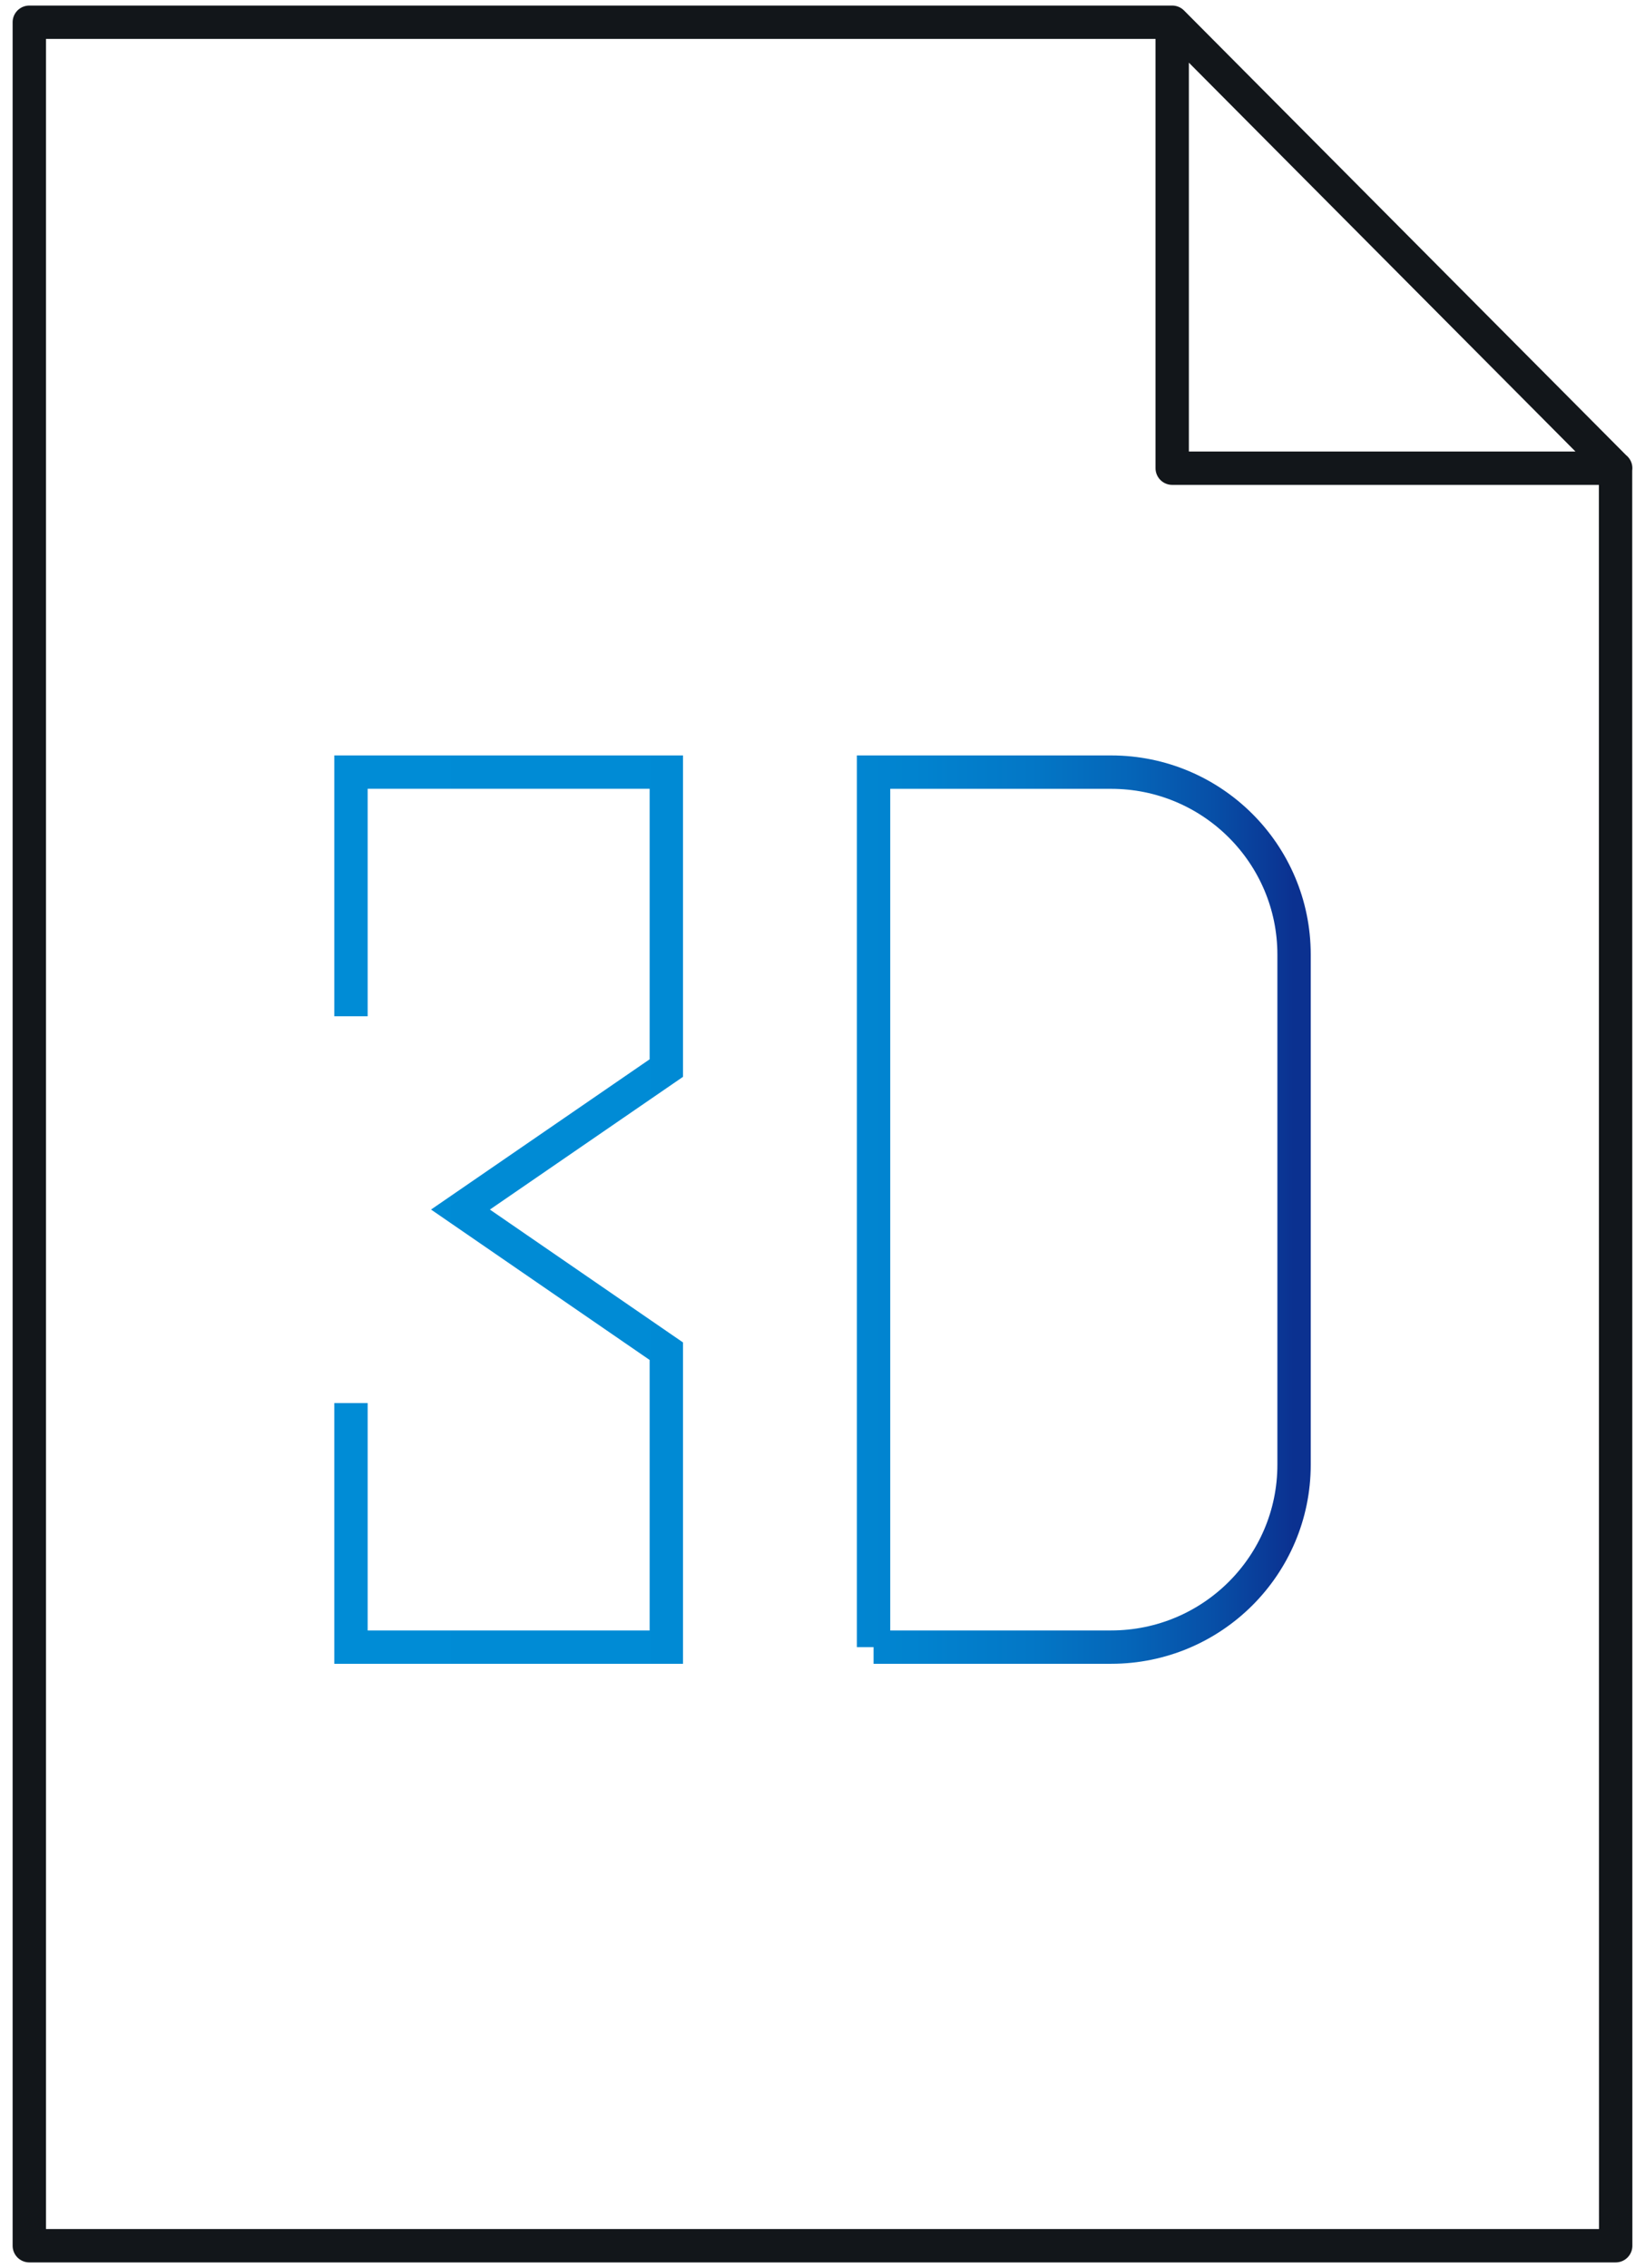
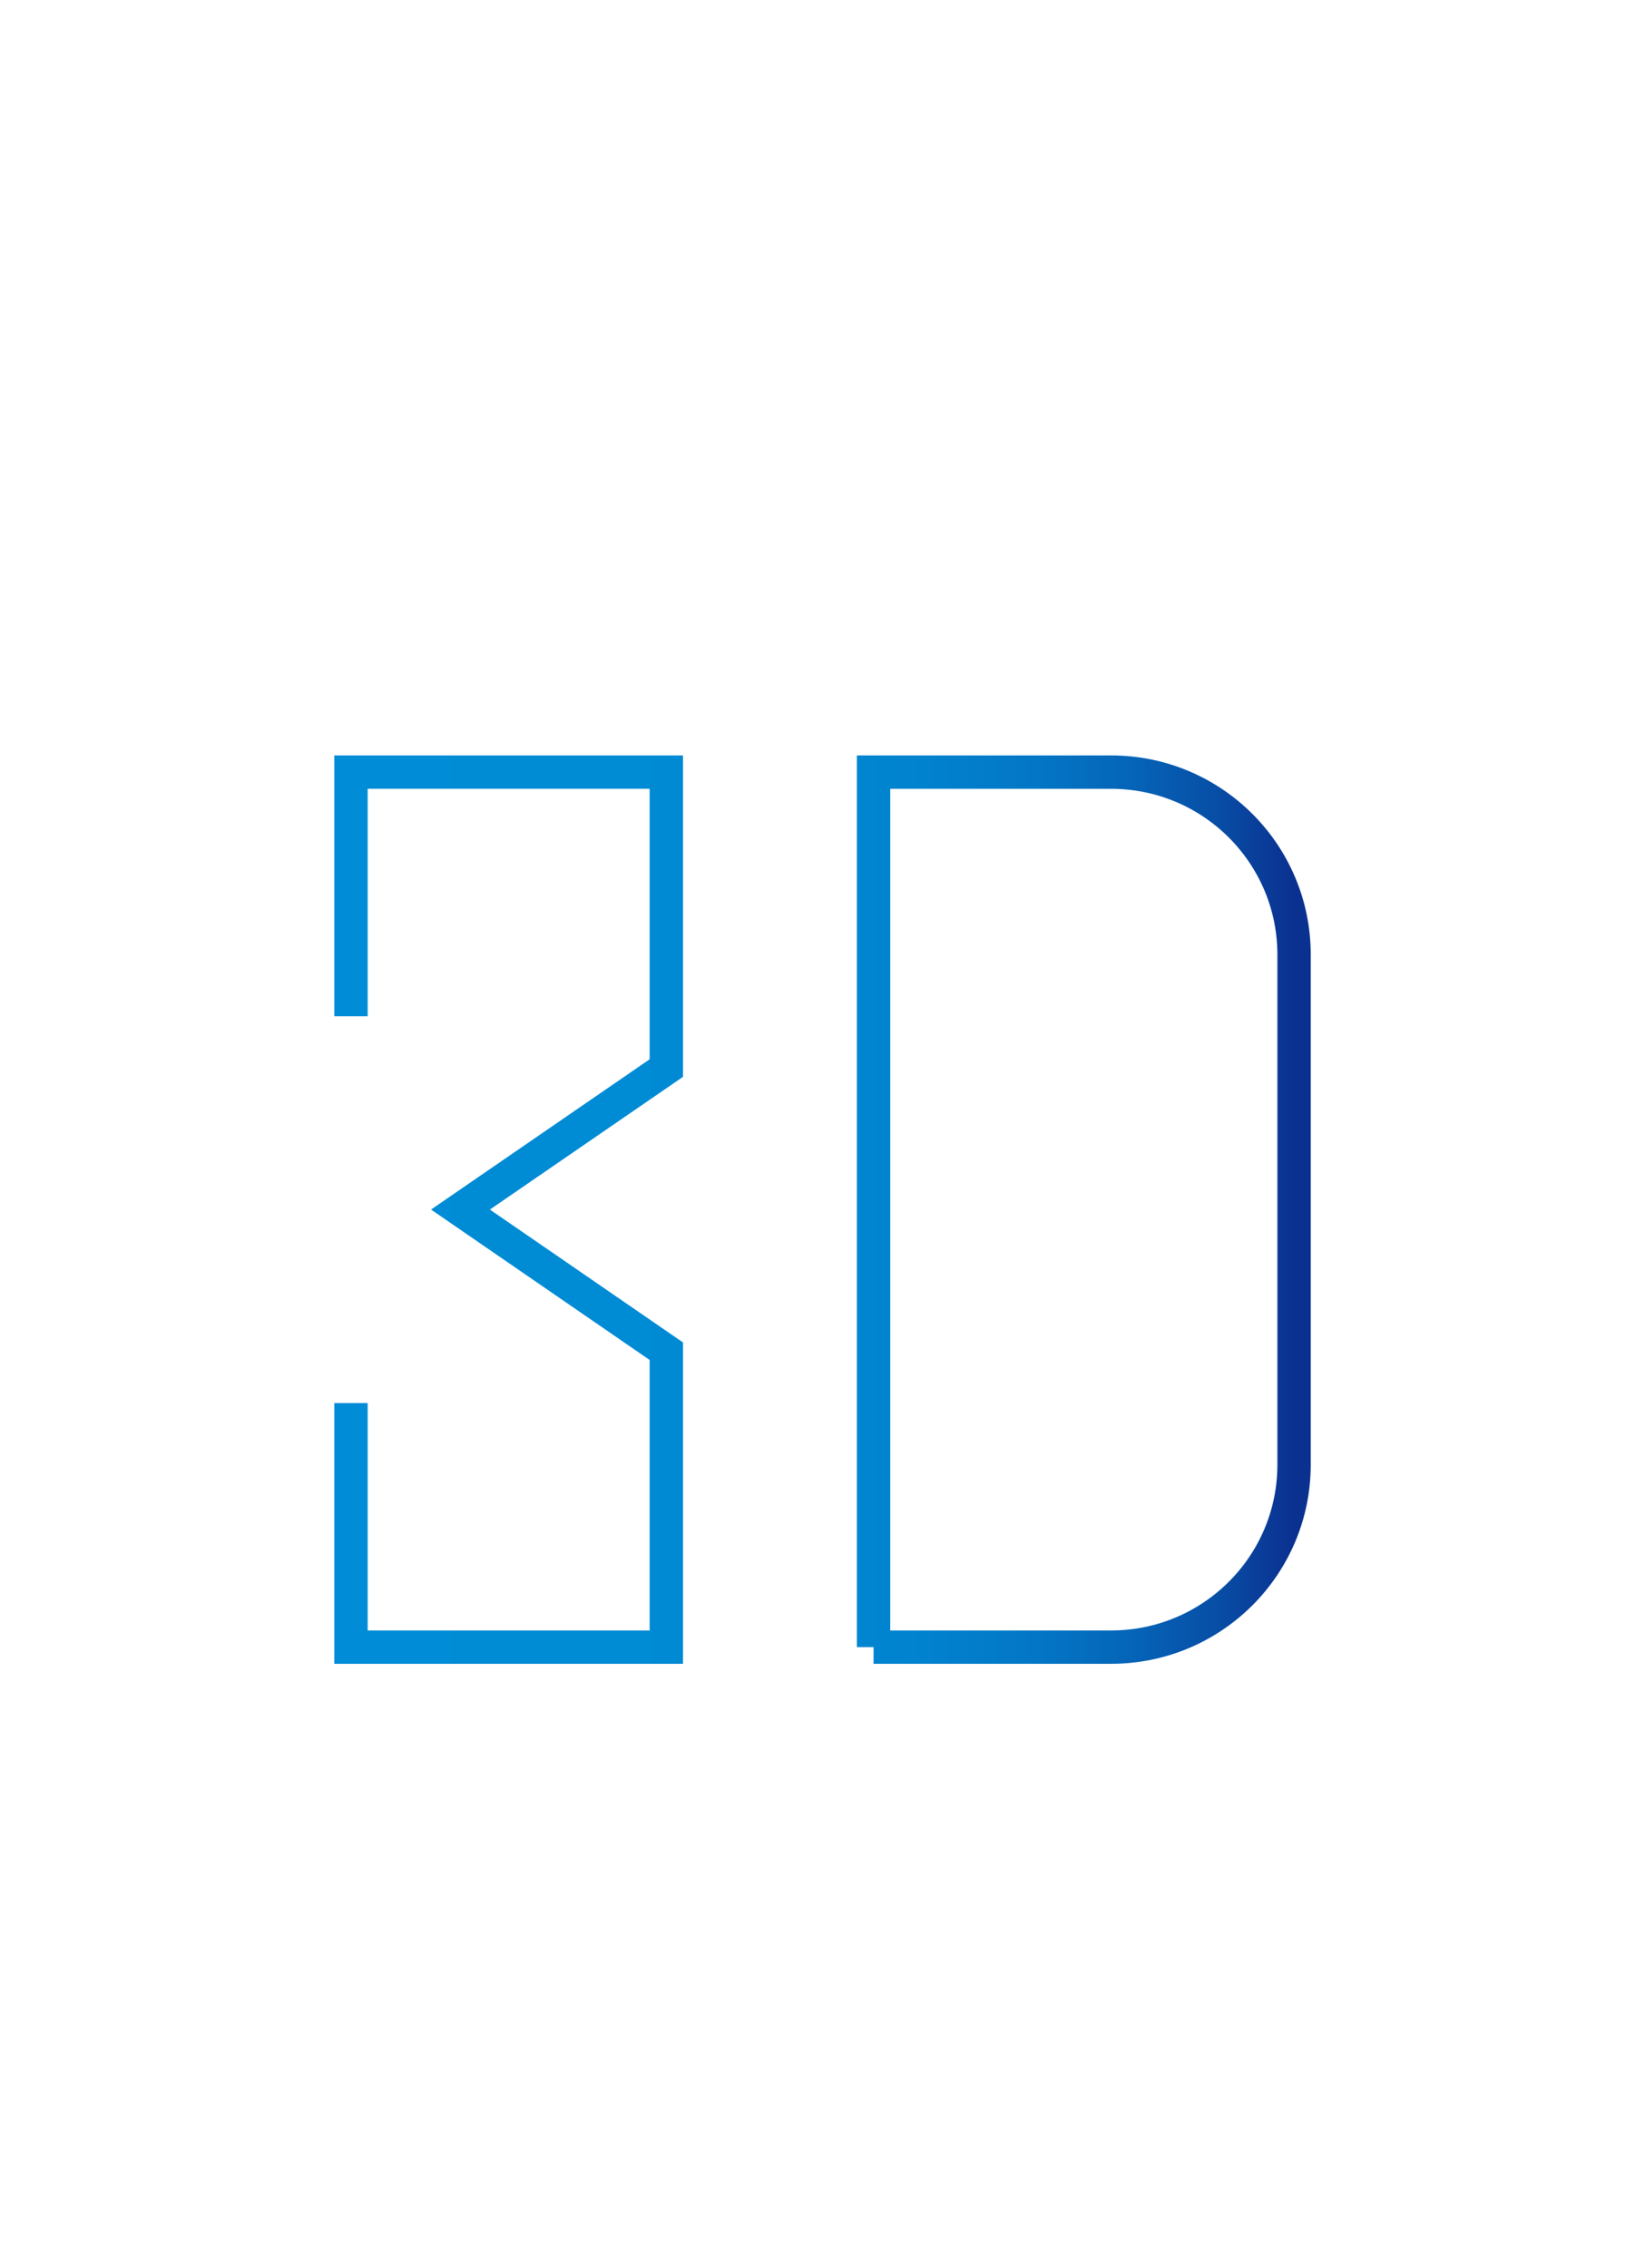
<svg xmlns="http://www.w3.org/2000/svg" width="74" height="102" viewBox="0 0 74 102" fill="none">
-   <path d="M52.731 1H1.318V101H72.682L72.675 21.057L52.731 1ZM52.731 1V21.057H72.682" stroke="#12161A" stroke-width="1.5" stroke-miterlimit="10" stroke-linecap="round" stroke-linejoin="round" />
  <path d="M58.213 48.038V42.935C58.213 38.402 54.528 34.727 49.983 34.727H39.297V74.078V34.725H49.983C54.528 34.725 58.213 38.4 58.213 42.932V48.038Z" fill="url(#paint0_linear_685_637)" />
  <path d="M15.789 63.101V74.078H29.974V60.769L20.714 54.399L29.974 48.036V34.725H15.789V45.707M58.213 48.038V42.935C58.213 38.402 54.528 34.727 49.983 34.727H39.297V74.078M58.213 48.038V65.873C58.213 70.405 54.528 74.078 49.983 74.078H39.297M58.213 48.038V42.932C58.213 38.4 54.528 34.725 49.983 34.725H39.297V74.078" stroke="url(#paint1_linear_685_637)" stroke-width="1.5" />
  <defs>
    <linearGradient id="paint0_linear_685_637" x1="14.597" y1="54.432" x2="59.429" y2="54.432" gradientUnits="userSpaceOnUse">
      <stop stop-color="#008CD6" />
      <stop offset="0.425" stop-color="#008AD4" />
      <stop offset="0.596" stop-color="#0183CF" />
      <stop offset="0.722" stop-color="#0377C6" />
      <stop offset="0.826" stop-color="#0565B8" />
      <stop offset="0.915" stop-color="#074FA7" />
      <stop offset="0.994" stop-color="#0B3392" />
      <stop offset="1" stop-color="#0B3190" />
    </linearGradient>
    <linearGradient id="paint1_linear_685_637" x1="15.782" y1="54.513" x2="58.2" y2="54.513" gradientUnits="userSpaceOnUse">
      <stop stop-color="#008CD6" />
      <stop offset="0.425" stop-color="#008AD4" />
      <stop offset="0.596" stop-color="#0183CF" />
      <stop offset="0.722" stop-color="#0377C6" />
      <stop offset="0.826" stop-color="#0565B8" />
      <stop offset="0.915" stop-color="#074FA7" />
      <stop offset="0.994" stop-color="#0B3392" />
      <stop offset="1" stop-color="#0B3190" />
    </linearGradient>
  </defs>
</svg>